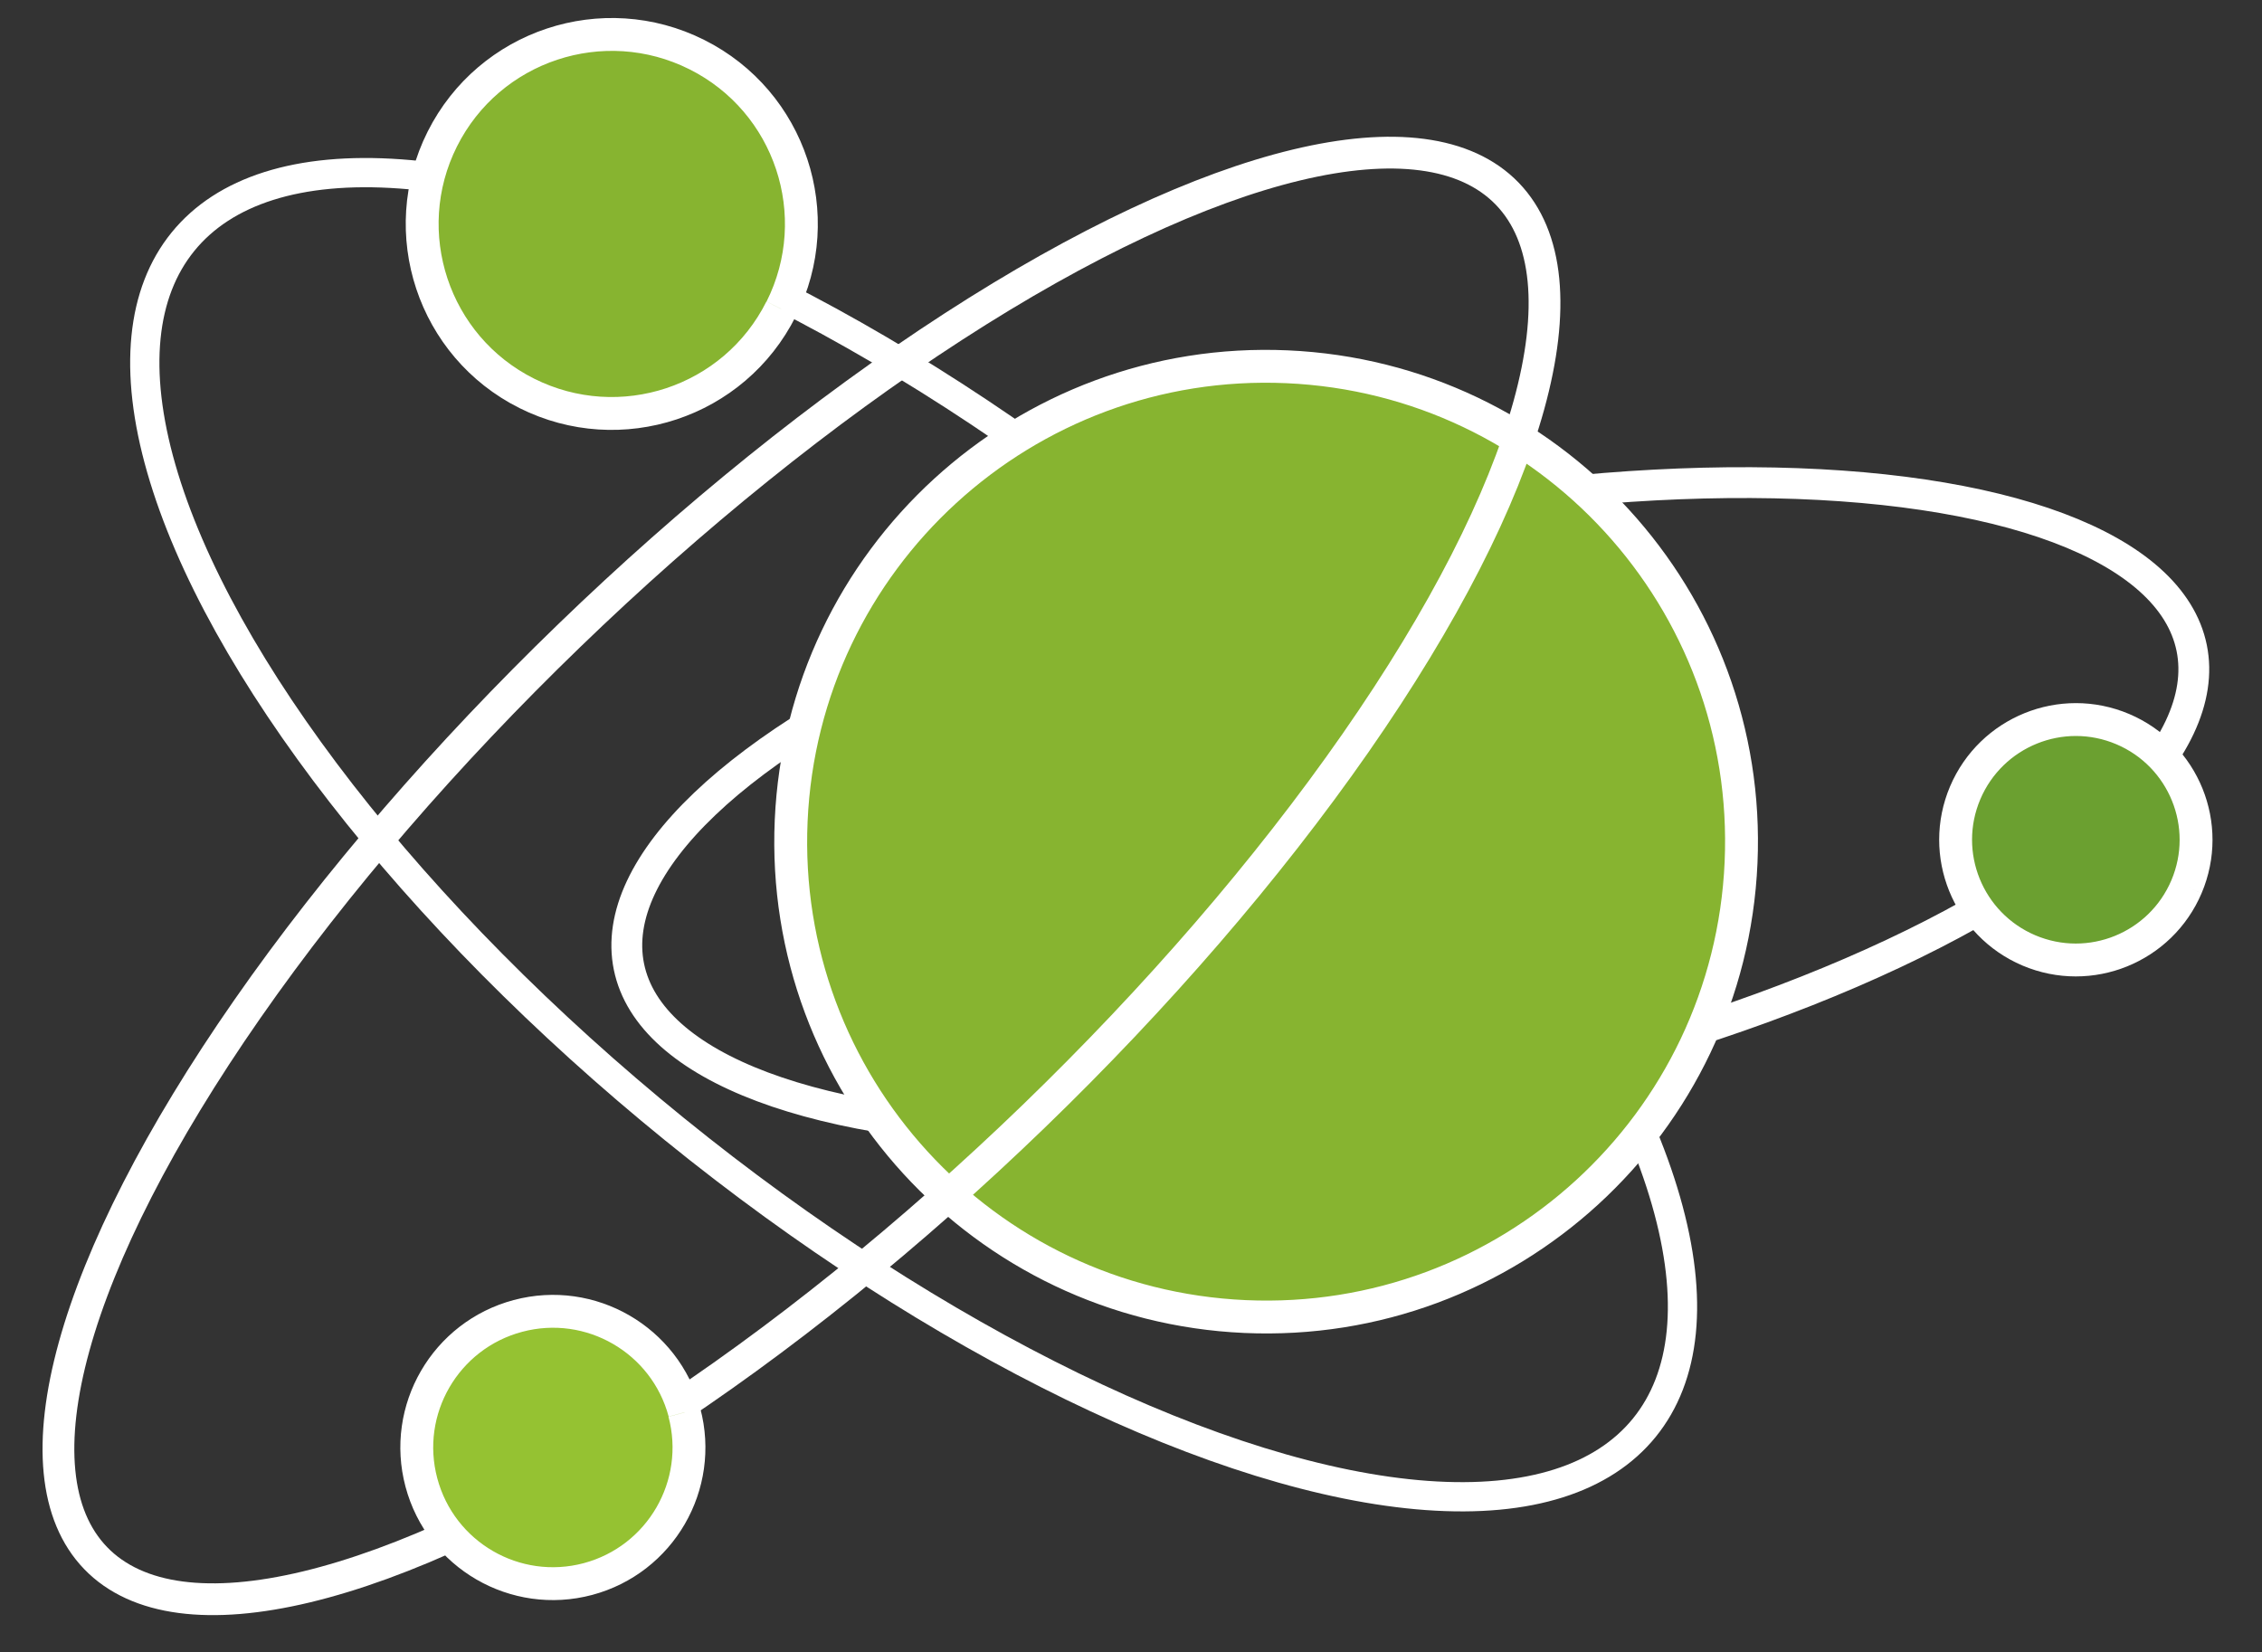
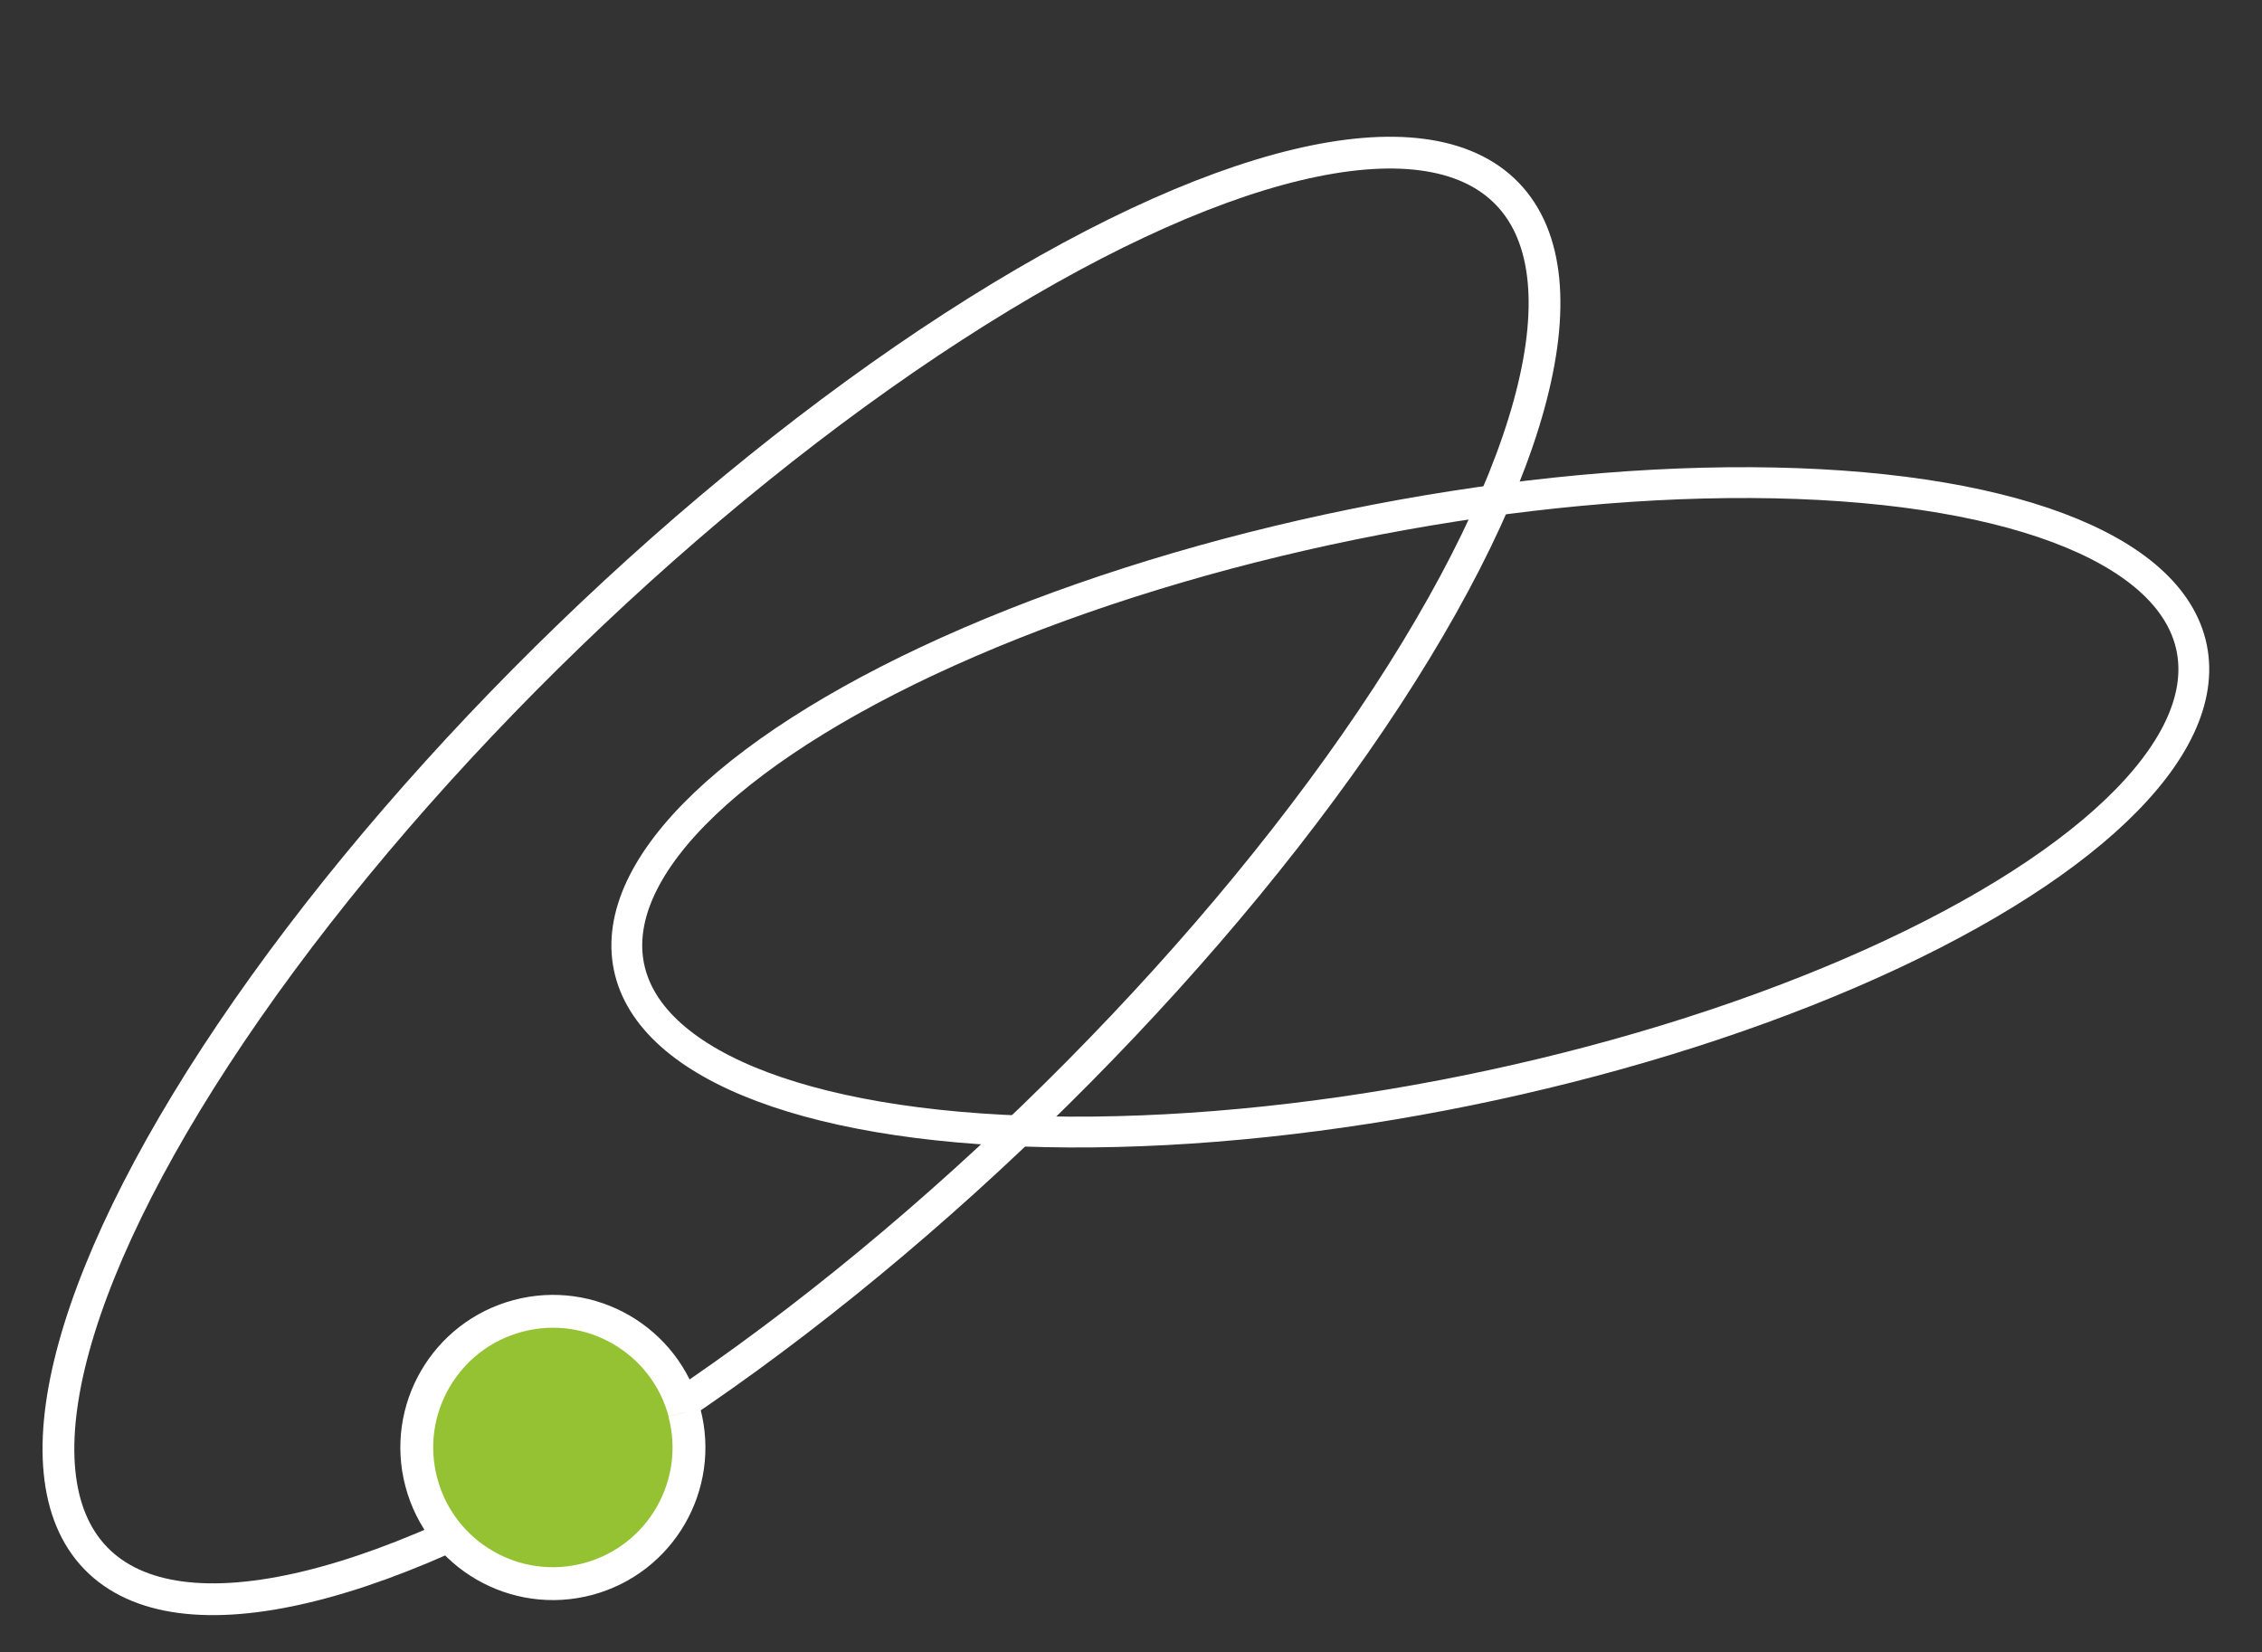
<svg xmlns="http://www.w3.org/2000/svg" id="Ebene_1" viewBox="0 0 143.81 105.05">
  <rect x="0" y="0" width="143.81" height="105.05" fill="#333333" stroke="none" />
-   <ellipse cx="58.08" cy="53.07" rx="24.12" ry="59.83" transform="translate(-19.72 64.73) rotate(-50.94)" fill="none" stroke="#fff" stroke-miterlimit="10" stroke-width="1.86" />
  <ellipse cx="89.66" cy="51.34" rx="50.7" ry="18.36" transform="translate(-8.45 18.95) rotate(-11.53)" fill="none" stroke="#fff" stroke-miterlimit="10" stroke-width="1.96" />
-   <path d="M139.01,56.38c-1.65,3.88-6.13,5.7-10.02,4.05-3.88-1.65-5.7-6.13-4.05-10.02,1.65-3.88,6.13-5.7,10.02-4.05,3.88,1.65,5.7,6.13,4.05,10.02" fill="#6ba030" stroke="#fff" stroke-miterlimit="10" stroke-width="2.09" />
-   <path d="M110.69,54.85c-.74,16.68-14.85,29.6-31.53,28.86-16.68-.74-29.6-14.86-28.86-31.53.74-16.68,14.85-29.6,31.53-28.86,16.68.74,29.6,14.85,28.86,31.53" fill="#87b430" stroke="#fff" stroke-miterlimit="10" stroke-width="2.09" />
  <ellipse cx="50.95" cy="55.7" rx="62.41" ry="21.25" transform="translate(-24.39 51.06) rotate(-44.03)" fill="none" stroke="#fff" stroke-miterlimit="10" stroke-width="2.02" />
  <path d="M43.51,89.81c1.23,4.62-1.52,9.36-6.13,10.59-4.62,1.23-9.36-1.52-10.59-6.14-1.23-4.62,1.52-9.36,6.14-10.59,4.62-1.23,9.36,1.52,10.59,6.13" fill="#95c232" stroke="#fff" stroke-miterlimit="10" stroke-width="2.09" />
-   <path d="M49.66,19.64c-2.98,5.95-10.22,8.35-16.17,5.37-5.95-2.98-8.35-10.23-5.37-16.17C31.11,2.89,38.35.49,44.3,3.47c5.95,2.98,8.35,10.22,5.37,16.17" fill="#87b430" stroke="#fff" stroke-miterlimit="10" stroke-width="2.09" />
</svg>